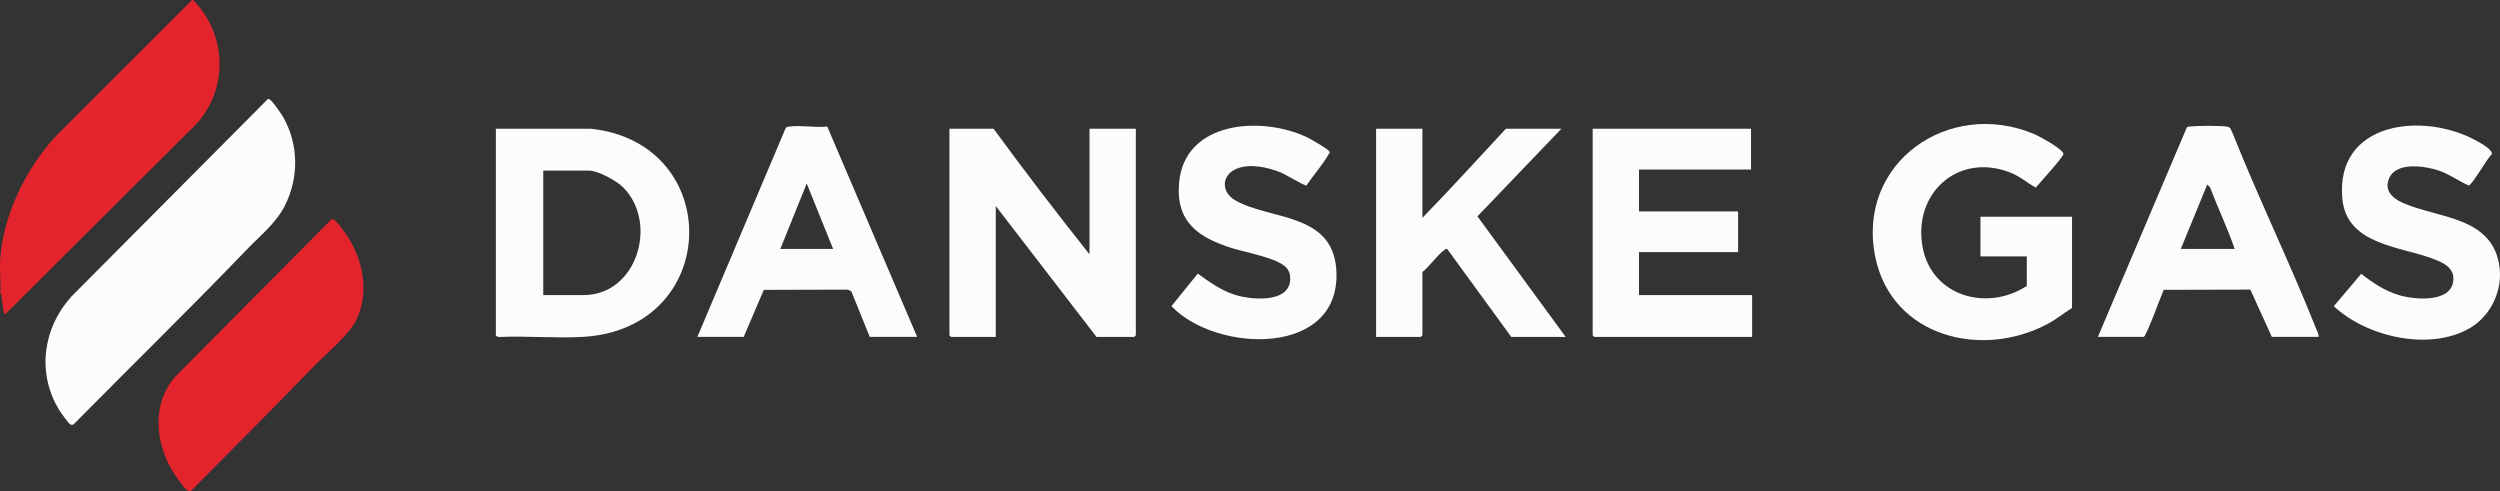
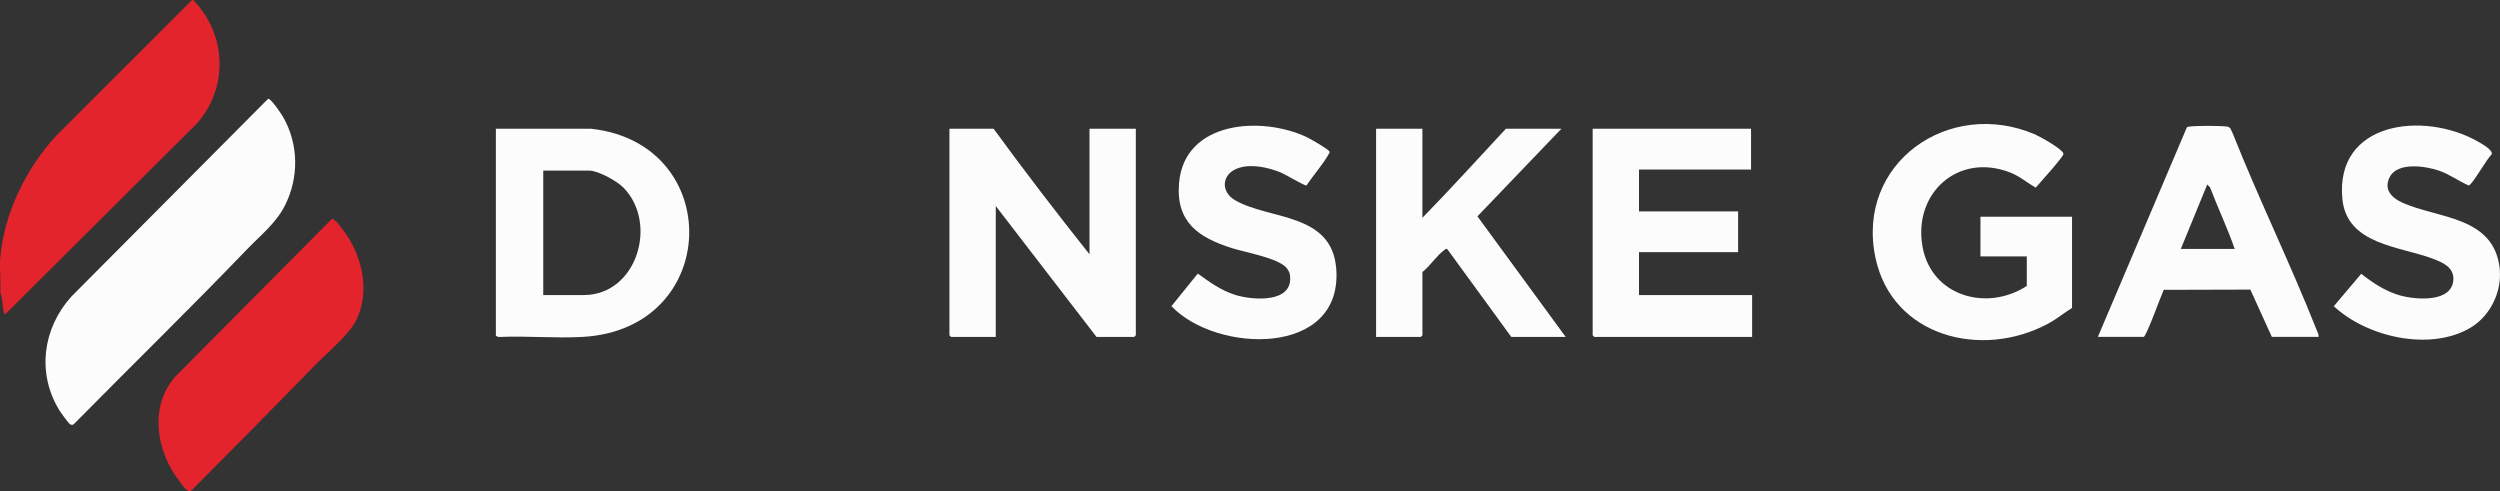
<svg xmlns="http://www.w3.org/2000/svg" width="224" height="44" viewBox="0 0 224 44" fill="none">
  <rect x="0" y="0" width="224" height="44" fill="#333333" stroke="none" />
  <path d="M223.971 24.034C224.003 24.32 224.003 24.901 223.971 25.188C223.772 26.934 222.774 28.565 221.236 29.434C217.62 31.476 212.053 30.183 209.109 27.437L211.566 24.532C212.607 25.346 213.726 26.095 215.016 26.463C216.423 26.864 219.731 27.153 219.823 25.039C219.869 23.956 218.882 23.525 218.011 23.192C215.055 22.063 210.277 21.944 209.878 17.834C209.203 10.879 217.147 9.959 221.945 12.641C222.268 12.823 223.427 13.443 223.248 13.841C222.838 14.194 221.53 16.541 221.2 16.622C220.295 16.228 219.484 15.611 218.519 15.284C217.313 14.877 214.795 14.484 214.104 15.891C213.564 16.991 214.307 17.733 215.248 18.157C218.452 19.601 223.437 19.348 223.971 24.035V24.034Z" fill="#FDFCFC" />
  <path d="M89.028 11.537C91.807 15.344 94.686 19.093 97.619 22.785V11.537H101.77V30.043C101.77 30.054 101.636 30.188 101.625 30.188H98.247L89.221 18.459V30.188H85.215C85.204 30.188 85.07 30.054 85.07 30.043V11.537H89.028Z" fill="#FDFCFC" />
  <path d="M44.43 11.537H52.972C64.96 12.854 64.649 29.49 52.199 30.187C49.762 30.323 47.211 30.084 44.763 30.192C44.664 30.214 44.43 30.123 44.43 30.043V11.537ZM48.677 26.438H52.297C57.059 26.438 58.993 20.03 55.871 16.821C55.29 16.223 53.603 15.286 52.779 15.286H48.676V26.438H48.677Z" fill="#FDFCFC" />
  <path d="M181.6 22.976H177.449V19.419H185.654V27.591C184.934 28.04 184.284 28.581 183.533 28.987C177.585 32.207 169.528 30.192 168.037 23.074C166.265 14.619 174.621 8.758 182.31 12.031C182.747 12.217 184.889 13.394 184.885 13.796C184.883 14.061 182.725 16.424 182.407 16.808C181.632 16.384 180.983 15.796 180.122 15.46C175.419 13.626 171.385 17.343 172.263 22.133C173.074 26.556 178.049 27.94 181.601 25.62V22.976H181.6Z" fill="#FDFCFC" />
  <path d="M0.027 26.245C0.09 25.215 -0.058 24.091 0.027 23.073C0.356 19.115 2.365 15.039 5.044 12.159L17.209 0H17.306C20.286 3.052 20.497 7.756 17.694 11.01L0.462 28.166C0.237 28.17 0.232 26.454 0.027 26.244V26.245Z" fill="#E4242C" />
  <path d="M24.023 8.851C24.276 8.806 25.21 10.211 25.363 10.476C26.767 12.924 26.796 15.915 25.524 18.426C24.724 20.006 23.326 21.097 22.125 22.348C17.05 27.629 11.789 32.759 6.639 37.978C6.524 38.092 6.437 38.086 6.299 38.024C6.143 37.954 5.424 36.933 5.292 36.715C3.289 33.418 3.84 29.396 6.391 26.577L24.023 8.851Z" fill="#FDFCFC" />
  <path d="M29.73 19.622C29.957 19.561 30.364 20.134 30.528 20.335C32.372 22.583 33.255 25.932 31.935 28.652C31.276 30.01 29.311 31.599 28.212 32.731C24.563 36.489 20.859 40.215 17.166 43.939C16.798 44.221 16.339 43.445 16.11 43.155C14.021 40.507 13.335 36.508 15.663 33.789L29.73 19.623V19.622Z" fill="#E4242C" />
  <path d="M156.893 11.537V15.191H146.854V18.94H155.735V22.594H146.854V26.439H156.99V30.189H142.848C142.837 30.189 142.703 30.055 142.703 30.044V11.537H156.893Z" fill="#FDFCFC" />
  <path d="M127.447 11.537V19.516C129.992 16.914 132.44 14.201 134.927 11.537H139.899L132.379 19.385L140.285 30.187H135.41L129.665 22.304C129.525 22.266 129.505 22.341 129.424 22.397C128.777 22.841 128.106 23.867 127.448 24.37V30.042C127.448 30.053 127.313 30.187 127.303 30.187H123.297V11.537H127.448H127.447Z" fill="#FDFCFC" />
-   <path d="M62.484 30.186L70.394 11.481C70.479 11.357 70.602 11.357 70.734 11.339C71.754 11.202 73.066 11.455 74.121 11.336L82.177 30.186H77.93L76.281 26.108L75.956 25.95L68.437 25.972L66.635 30.186H62.484ZM74.647 22.303L72.282 16.44L69.918 22.303H74.648H74.647Z" fill="#FDFCFC" />
  <path d="M207.757 30.186H203.558L201.631 25.948L193.87 25.969C193.642 26.448 192.301 30.186 192.071 30.186H187.969L195.931 11.439C196.001 11.331 196.11 11.351 196.216 11.338C196.873 11.256 198.85 11.259 199.51 11.338C199.908 11.386 199.876 11.65 200.051 11.951C202.387 17.831 205.181 23.542 207.513 29.42C207.61 29.666 207.755 29.919 207.757 30.186ZM200.228 22.303C199.585 20.439 198.719 18.624 198.012 16.771L197.767 16.534L195.401 22.303H200.228Z" fill="#FDFCFC" />
  <path d="M115.249 23.971C114.437 23.102 111.584 22.613 110.382 22.233C107.381 21.282 105.348 19.902 105.643 16.403C106.111 10.833 113.016 10.368 117.086 12.288C117.418 12.445 118.959 13.332 119.102 13.553C119.187 13.683 119.11 13.703 119.056 13.8C118.537 14.737 117.659 15.718 117.054 16.622C116.906 16.667 115.151 15.613 114.77 15.459C113.605 14.989 112.02 14.626 110.815 15.113C109.448 15.665 109.382 17.187 110.648 17.93C113.709 19.725 119.337 19.017 119.727 24.078C120.336 32.013 108.99 31.673 104.961 27.432L107.322 24.513C108.344 25.251 109.407 26.021 110.629 26.409C112.248 26.924 116.011 27.204 115.567 24.567C115.537 24.391 115.37 24.101 115.249 23.971H115.249Z" fill="#FDFCFC" />
</svg>